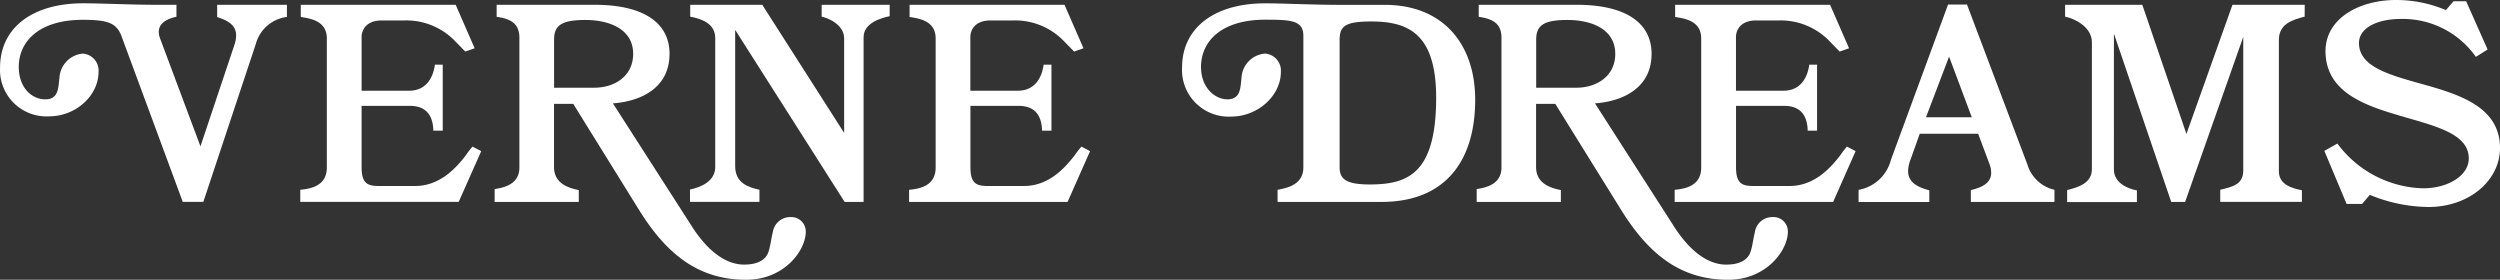
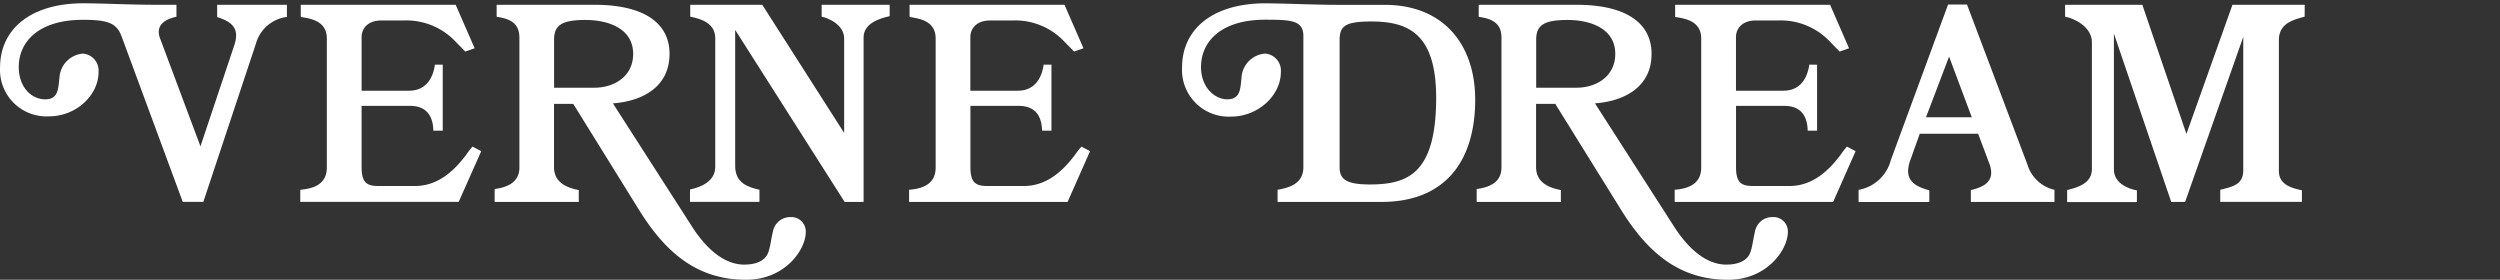
<svg xmlns="http://www.w3.org/2000/svg" width="266.108" height="29.779" viewBox="0 0 266.108 29.779">
  <rect x="0" y="0" width="266.108" height="29.779" fill="#333333" stroke="none" />
  <g id="Layer_1" data-name="Layer 1" transform="translate(0.005)">
    <path id="Path_13" data-name="Path 13" d="M30.534,2.714A3.931,3.931,0,0,0,27.225,5.59L21.638,22.4H19.449L12.941,4.794c-.513-1.387-1.373-1.775-4.089-1.775-4.735-.011-6.86,2.33-6.86,5.021,0,2.125,1.318,3.443,2.824,3.443,1.426,0,1.37-1.209,1.506-2.258a2.725,2.725,0,0,1,2.5-2.61,1.811,1.811,0,0,1,1.664,1.942c0,2.555-2.447,4.735-5.246,4.735A4.946,4.946,0,0,1,0,8.123C0,3.843,3.47,1.26,8.852,1.26c1.881,0,5.163.161,7.853.161h2.072V2.686c-.78.189-1.884.555-1.884,1.642a2.022,2.022,0,0,0,.161.724l4.278,11.435,3.634-10.86a3.271,3.271,0,0,0,.164-.94c0-1.237-1.132-1.664-2.02-1.964v-1.3h7.426Z" transform="translate(0 -0.91)" fill="#fff" />
    <path id="Path_14" data-name="Path 14" d="M134.463,17.419l-2.4,5.4H115.2v-1.29c1.157-.108,2.827-.43,2.827-2.366V5.419c0-1.942-1.884-2.125-2.774-2.286V1.84h16.489l2.02,4.627-1,.35-1-1.021a7.192,7.192,0,0,0-5.487-2.289h-2.422c-1.506,0-2.125.89-2.125,1.778v5.7h5.06c1.8,0,2.555-1.37,2.744-2.774h.832v7.027h-1c-.028-1.387-.591-2.638-2.474-2.638h-5.163v6.511c0,1.664.555,2.017,1.8,2.017h3.9c2.8,0,4.547-2.178,5.407-3.282a9.292,9.292,0,0,1,.7-.913Z" transform="translate(-83.243 -1.33)" fill="#fff" />
    <path id="Path_15" data-name="Path 15" d="M216.547,31.109c-4.949,0-8.394-2.583-11.407-7.451l-6.993-11.271H196.1v6.724c0,1.562,1.209,2.18,2.635,2.449v1.262H189.78v-1.37c1.157-.161,2.635-.594,2.635-2.286V5.338c0-1.587-1.049-2.017-2.422-2.219V1.84h10.439c5.193,0,7.964,1.911,7.964,5.221,0,3.631-3.051,5.057-6.028,5.271l8.394,13.074c2.045,3.2,4.061,4.089,5.568,4.089,1.426,0,2.289-.483,2.583-1.318.216-.591.277-1.318.485-2.178a1.867,1.867,0,0,1,1.884-1.562,1.534,1.534,0,0,1,1.615,1.581C222.9,27.908,220.689,31.109,216.547,31.109ZM199.436,3.455c-2.555,0-3.329.591-3.329,2.1v5.11h4.3c2.044,0,4.117-1.157,4.117-3.606C204.521,4.423,201.991,3.455,199.436,3.455Z" transform="translate(-137.134 -1.33)" fill="#fff" />
    <path id="Path_16" data-name="Path 16" d="M285.992,3.052c-.968.214-2.774.724-2.774,2.258V22.823H281.2L269.55,4.514V19c0,1.856,1.426,2.261,2.583,2.53v1.29H264.74V21.5c1.182-.241,2.688-.888,2.688-2.394V5.391c0-1.587-1.506-2.069-2.663-2.286V1.84h7.668l8.716,13.637V5.419c0-1.479-1.72-2.178-2.394-2.314V1.84h7.238Z" transform="translate(-191.3 -1.33)" fill="#fff" />
    <path id="Path_17" data-name="Path 17" d="M368.073,17.419l-2.394,5.407H348.81V21.533c1.162-.108,2.827-.43,2.827-2.366V5.419c0-1.942-1.884-2.125-2.774-2.286V1.84h16.489l2.02,4.627-1,.35-1-1.021a7.192,7.192,0,0,0-5.487-2.289h-2.43c-1.506,0-2.125.89-2.125,1.778v5.7h5.057c1.8,0,2.555-1.37,2.744-2.774h.832v7.027h-1c-.028-1.387-.591-2.638-2.474-2.638h-5.151v6.511c0,1.664.555,2.017,1.8,2.017h3.9c2.8,0,4.547-2.178,5.407-3.282a9.292,9.292,0,0,1,.713-.913Z" transform="translate(-252.048 -1.33)" fill="#fff" />
    <path id="Path_18" data-name="Path 18" d="M474.767,22.418H463.71v-1.29c.968-.189,2.744-.51,2.744-2.394V4.745c0-1.664-1.345-1.723-4.061-1.723-4.716,0-6.833,2.341-6.833,5.032,0,2.233,1.506,3.443,2.8,3.443,1.426,0,1.387-1.209,1.506-2.258a2.727,2.727,0,0,1,2.5-2.61,1.816,1.816,0,0,1,1.695,1.942c0,2.555-2.474,4.763-5.271,4.763a4.97,4.97,0,0,1-5.25-5.194c0-4.278,3.47-6.86,8.849-6.86,1.884,0,5.165.161,7.856.161h4.868c6.186,0,9.632,4.144,9.632,10.117C484.737,17.955,481.652,22.418,474.767,22.418ZM473.691,3.211c-2.852,0-3.379.513-3.379,2.02v13.5c0,1.318.78,1.828,3.229,1.828,4.089,0,7.049-1.209,7.049-9.254C480.576,4.584,477.7,3.211,473.691,3.211Z" transform="translate(-327.725 -0.925)" fill="#fff" />
    <path id="Path_19" data-name="Path 19" d="M593.38,31.109c-4.952,0-8.394-2.583-11.407-7.451l-7-11.271h-2.044v6.724c0,1.562,1.212,2.18,2.638,2.449v1.262h-8.96v-1.37c1.16-.161,2.638-.594,2.638-2.286V5.338c0-1.587-1.049-2.017-2.422-2.219V1.84H577.26c5.19,0,7.962,1.911,7.962,5.221,0,3.631-3.052,5.057-6.025,5.271l8.394,13.074c2.044,3.2,4.061,4.089,5.568,4.089,1.426,0,2.286-.483,2.583-1.318.216-.591.277-1.318.485-2.178a1.866,1.866,0,0,1,1.881-1.562,1.531,1.531,0,0,1,1.623,1.581C599.729,27.908,597.51,31.109,593.38,31.109ZM576.269,3.455c-2.555,0-3.329.591-3.329,2.1v5.11h4.3c2.044,0,4.117-1.157,4.117-3.606C581.354,4.423,578.824,3.455,576.269,3.455Z" transform="translate(-409.429 -1.33)" fill="#fff" />
    <path id="Path_20" data-name="Path 20" d="M661.83,17.419l-2.394,5.407H642.57V21.533c1.154-.108,2.824-.43,2.824-2.366V5.419c0-1.942-1.884-2.125-2.774-2.286V1.84h16.492l2.017,4.627-1,.35-1-1.021a7.192,7.192,0,0,0-5.487-2.289H651.22c-1.506,0-2.125.89-2.125,1.778v5.7h5.057c1.8,0,2.558-1.37,2.744-2.774h.832v7.027h-1c-.025-1.387-.591-2.638-2.474-2.638H649.1v6.511c0,1.664.555,2.017,1.8,2.017h3.9c2.8,0,4.547-2.178,5.407-3.282a9.274,9.274,0,0,1,.7-.913Z" transform="translate(-464.317 -1.33)" fill="#fff" />
    <path id="Path_21" data-name="Path 21" d="M733.99,22.758h-8.9V21.5c1.054-.258,2.164-.674,2.164-1.859a2.688,2.688,0,0,0-.189-.94l-1.2-3.2h-6.214l-1,2.8a3.541,3.541,0,0,0-.241,1.157c0,1.29,1.11,1.748,2.258,2.069v1.237H713.14v-1.29a4.336,4.336,0,0,0,3.443-3.2l6.08-16.524h2.017l6.43,17.027a3.92,3.92,0,0,0,2.879,2.691Zm-8.8-9.01L722.772,7.29l-2.458,6.458Z" transform="translate(-515.311 -1.265)" fill="#fff" />
    <path id="Path_22" data-name="Path 22" d="M817.872,3.1c-1.182.322-2.744.7-2.744,2.474v13.99c0,1.506,1.562,1.828,2.45,2.017v1.237h-8.691v-1.29c1.212-.3,2.45-.51,2.45-2.044V5.258l-6.189,17.565h-1.479l-6.1-17.915V19.38c0,1.387,1.387,2.017,2.447,2.219v1.237H792.59V21.561c1.073-.277,2.635-.674,2.635-2.233V5.824c0-1.615-1.831-2.53-2.852-2.719V1.84h8.22l4.694,13.748,4.9-13.748h7.692Z" transform="translate(-572.562 -1.33)" fill="#fff" />
-     <path id="Path_23" data-name="Path 23" d="M902.945,22.032a16.644,16.644,0,0,1-6.242-1.29l-.832.968h-1.642l-2.369-5.648,1.387-.782a11.729,11.729,0,0,0,9.118,4.763c2.719,0,4.868-1.387,4.868-3.176,0-2.8-3.981-3.523-7.881-4.716-3.739-1.11-7.371-2.635-7.371-6.724C892,1.992,895.519,0,899.5,0a13.524,13.524,0,0,1,5.3,1.076l.807-.943h1.345l2.286,5.138-1.251.782a9.5,9.5,0,0,0-7.95-4.036c-2.688,0-4.491,1.024-4.491,2.558,0,2.419,2.932,3.307,6.186,4.222,4.144,1.157,8.824,2.394,8.824,6.968C910.557,19.208,907.275,22.032,902.945,22.032Z" transform="translate(-644.453)" fill="#fff" />
  </g>
</svg>